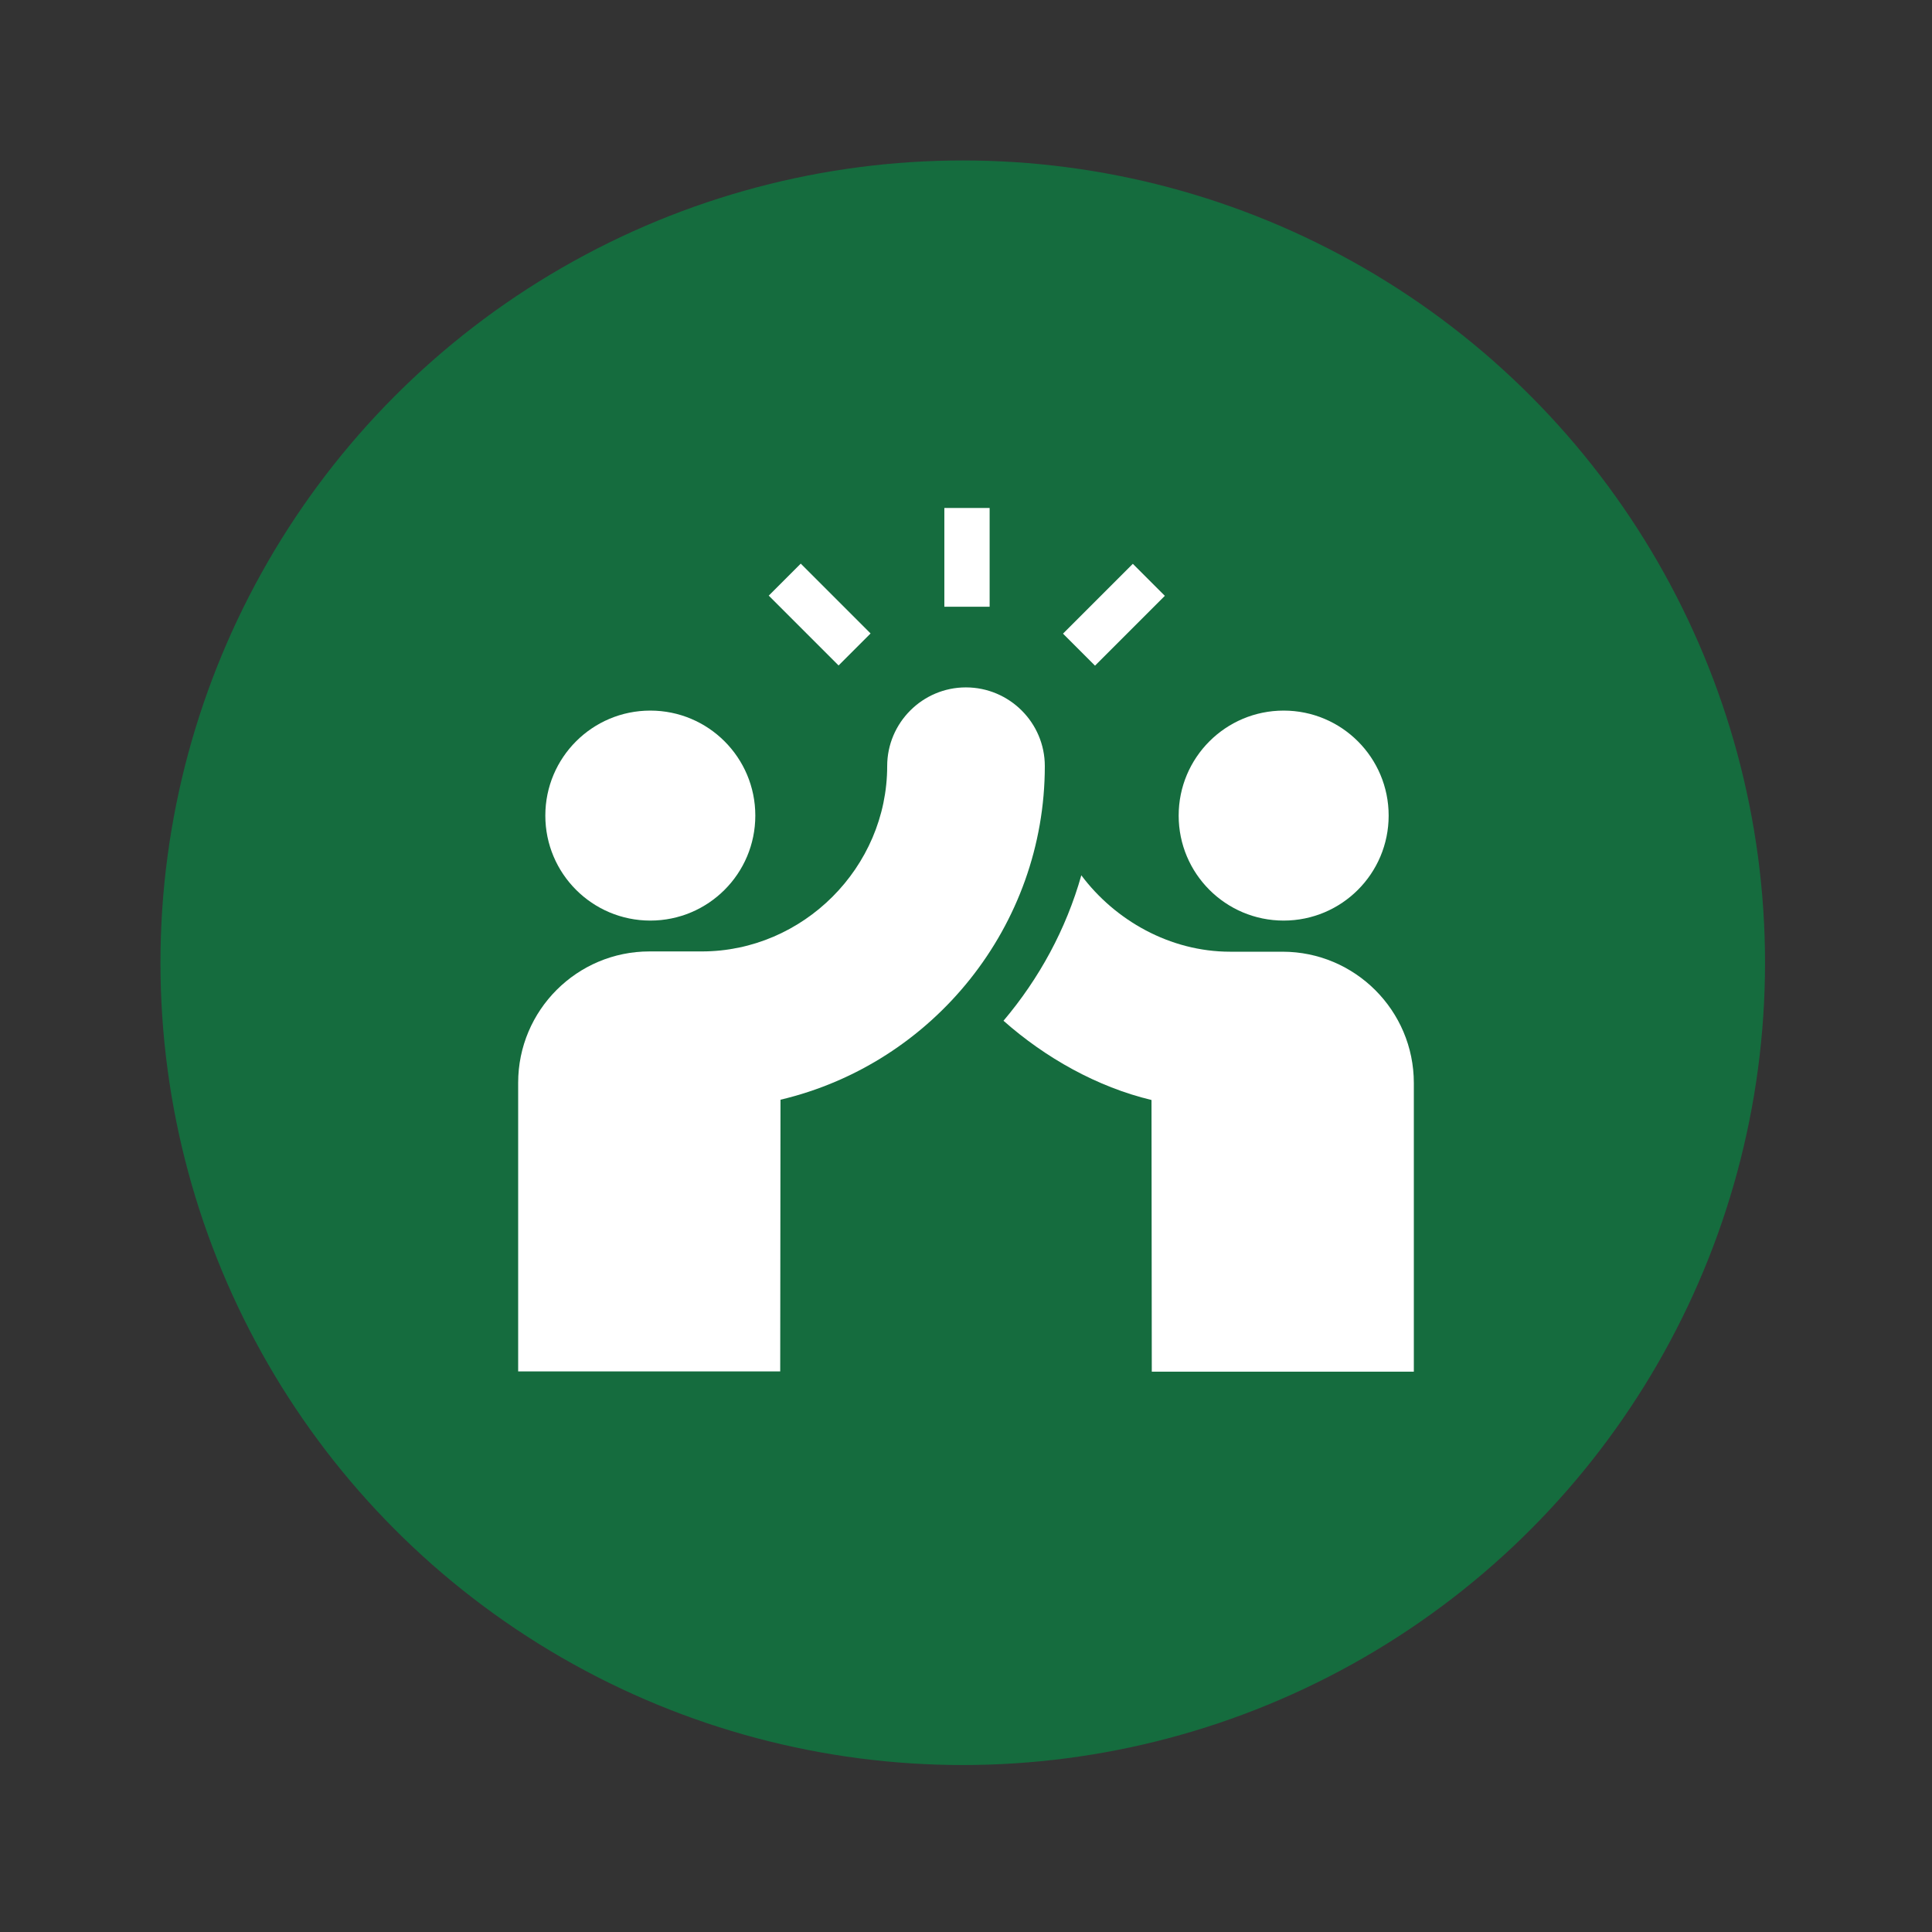
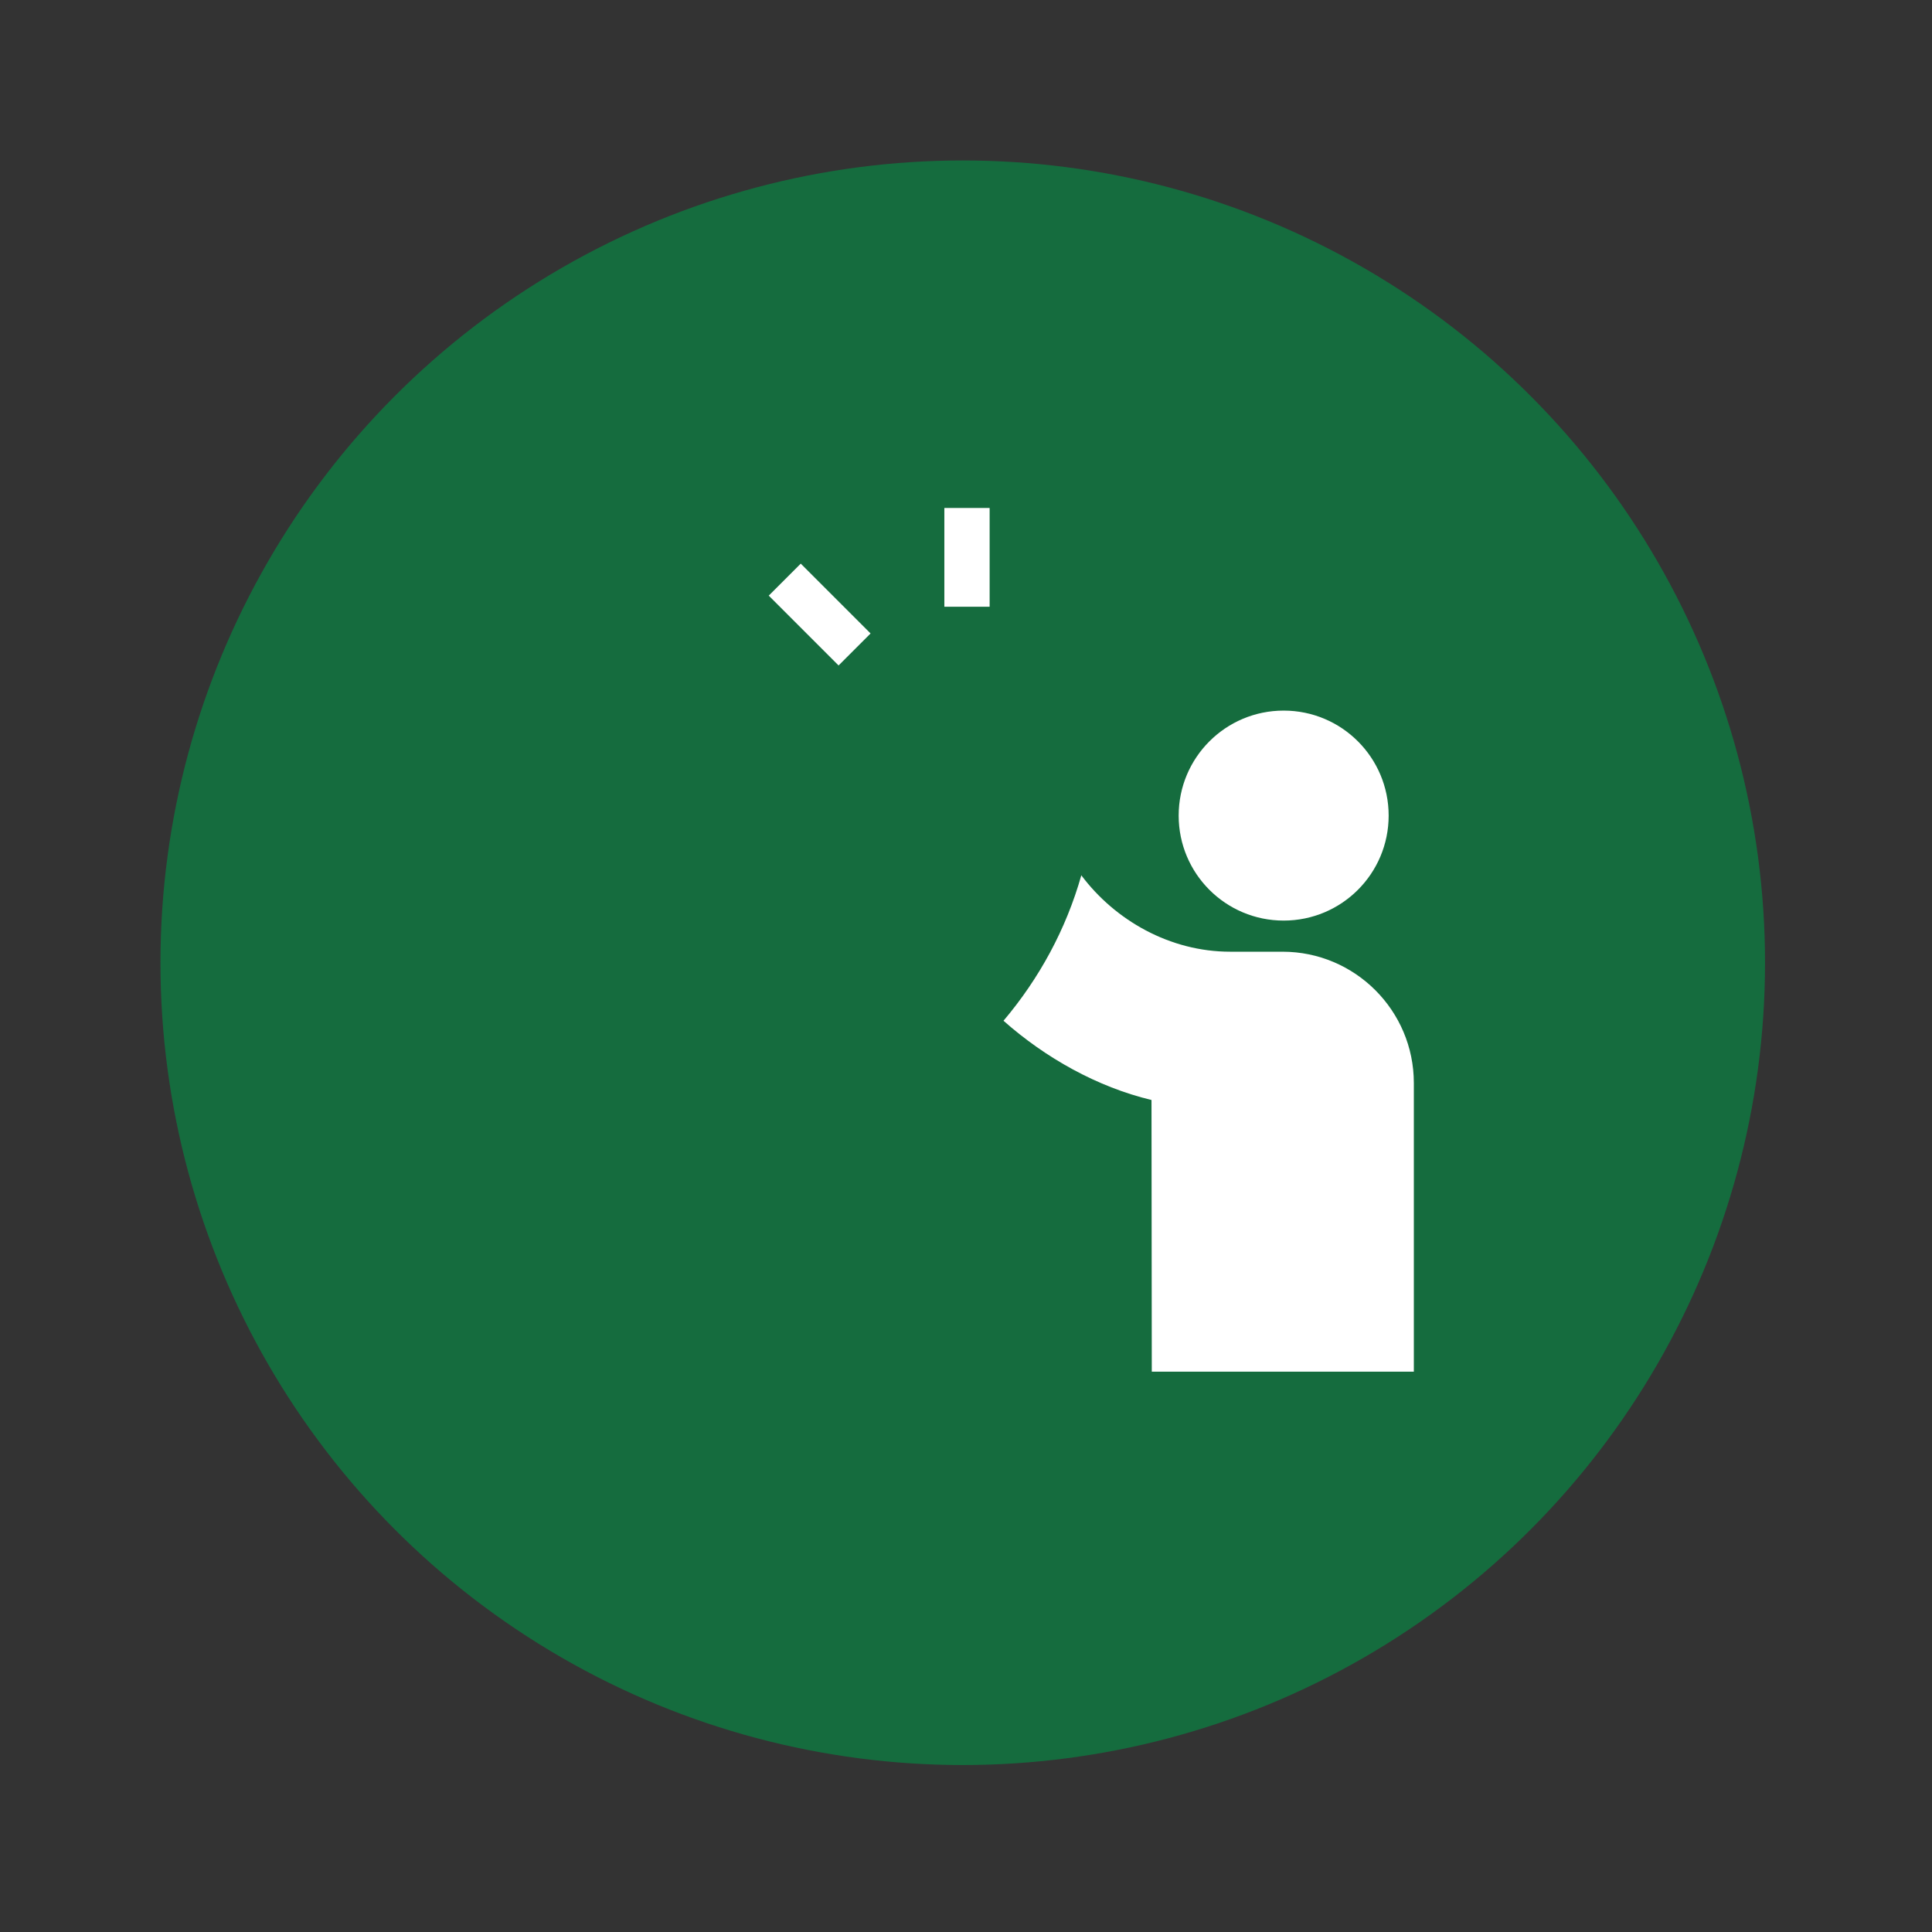
<svg xmlns="http://www.w3.org/2000/svg" version="1.1" id="svg915" x="0px" y="0px" viewBox="0 0 682.7 682.7" style="enable-background:new 0 0 682.7 682.7;" xml:space="preserve">
  <rect x="0" y="0" width="682.7" height="682.7" fill="#333333" stroke="none" />
  <style type="text/css">
	.st0{fill:#156C3E;}
	.st1{fill:#FFFFFF;}
	.st2{fill-rule:evenodd;clip-rule:evenodd;fill:#FFFFFF;}
</style>
  <g>
    <g>
      <circle class="st0" cx="340.2" cy="340.2" r="283.5" />
    </g>
  </g>
  <g>
    <g>
-       <path class="st1" d="M266.9,288.2c0-20.5-16.6-37.1-37.1-37.1s-37.1,16.6-37.1,37.1s16.6,37.1,37.1,37.1S266.9,308.7,266.9,288.2z    " />
-     </g>
+       </g>
    <g>
-       <path class="st1" d="M341.3,242.9c-15.3,0-27.8,12.5-27.8,27.8c0,35.8-29.7,65.5-65.5,65.5h-18.5c-25.6,0-46.4,20.8-46.4,46.4v102    h9.3h74.2h9.1l0.1-96c54.1-12.8,93.4-61.5,93.4-117.9C369.2,255.4,356.7,242.9,341.3,242.9z" />
-     </g>
+       </g>
    <g>
      <path class="st1" d="M490.7,288.2c0-20.5-16.6-37.1-37.1-37.1s-37.1,16.6-37.1,37.1s16.6,37.1,37.1,37.1S490.7,308.7,490.7,288.2z    " />
    </g>
    <g>
      <path class="st1" d="M453.2,336.3h-18.5c-21.3,0-40.7-11.1-52.6-27c-5.4,19.1-14.9,36.5-27.5,51.4c14.8,13.1,33.1,23.4,52.3,28    l0.1,96h9.1h74.2h9.3v-102C499.6,357.1,478.8,336.3,453.2,336.3z" />
    </g>
  </g>
  <g>
    <g>
      <rect x="333.7" y="179.5" class="st1" width="16" height="34.9" />
    </g>
    <g>
      <g>
-         <rect x="376.2" y="209.2" transform="matrix(0.707 -0.707 0.707 0.707 -38.25 341.977)" class="st1" width="34.9" height="16" />
-       </g>
+         </g>
      <g>
        <rect x="281.7" y="199.7" transform="matrix(0.707 -0.707 0.707 0.707 -68.703 268.45)" class="st1" width="16" height="34.9" />
      </g>
    </g>
  </g>
</svg>